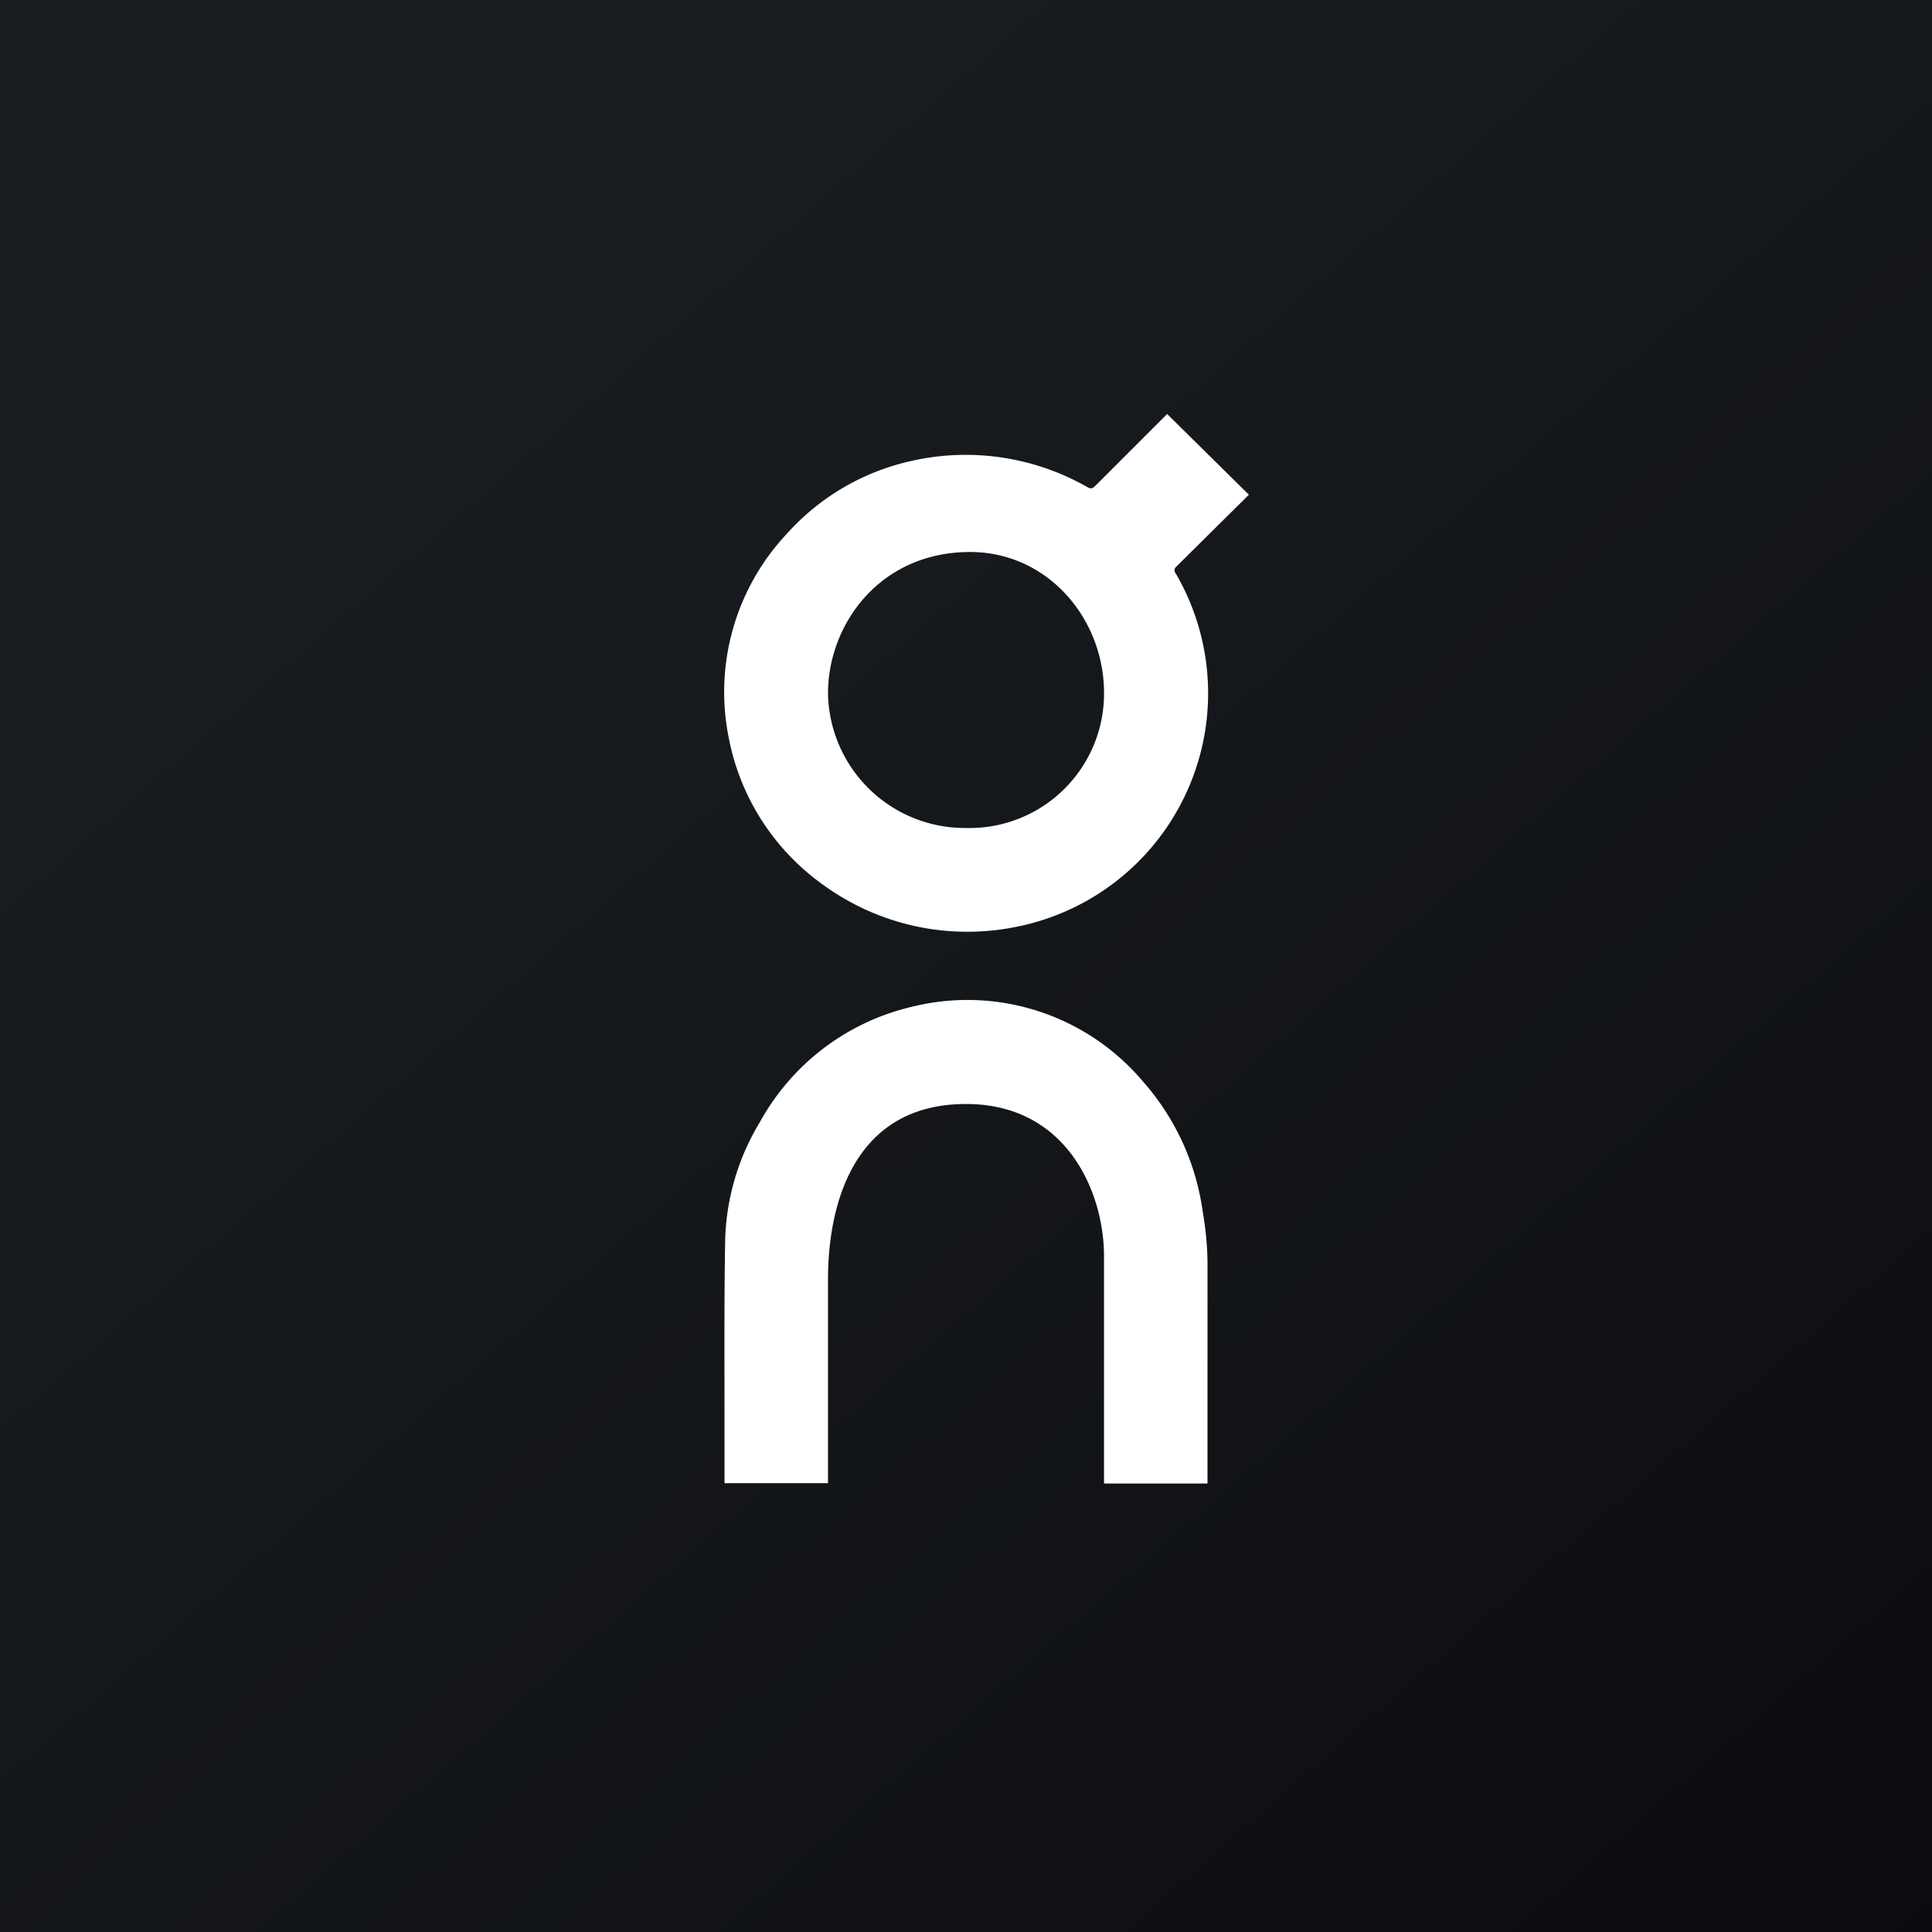
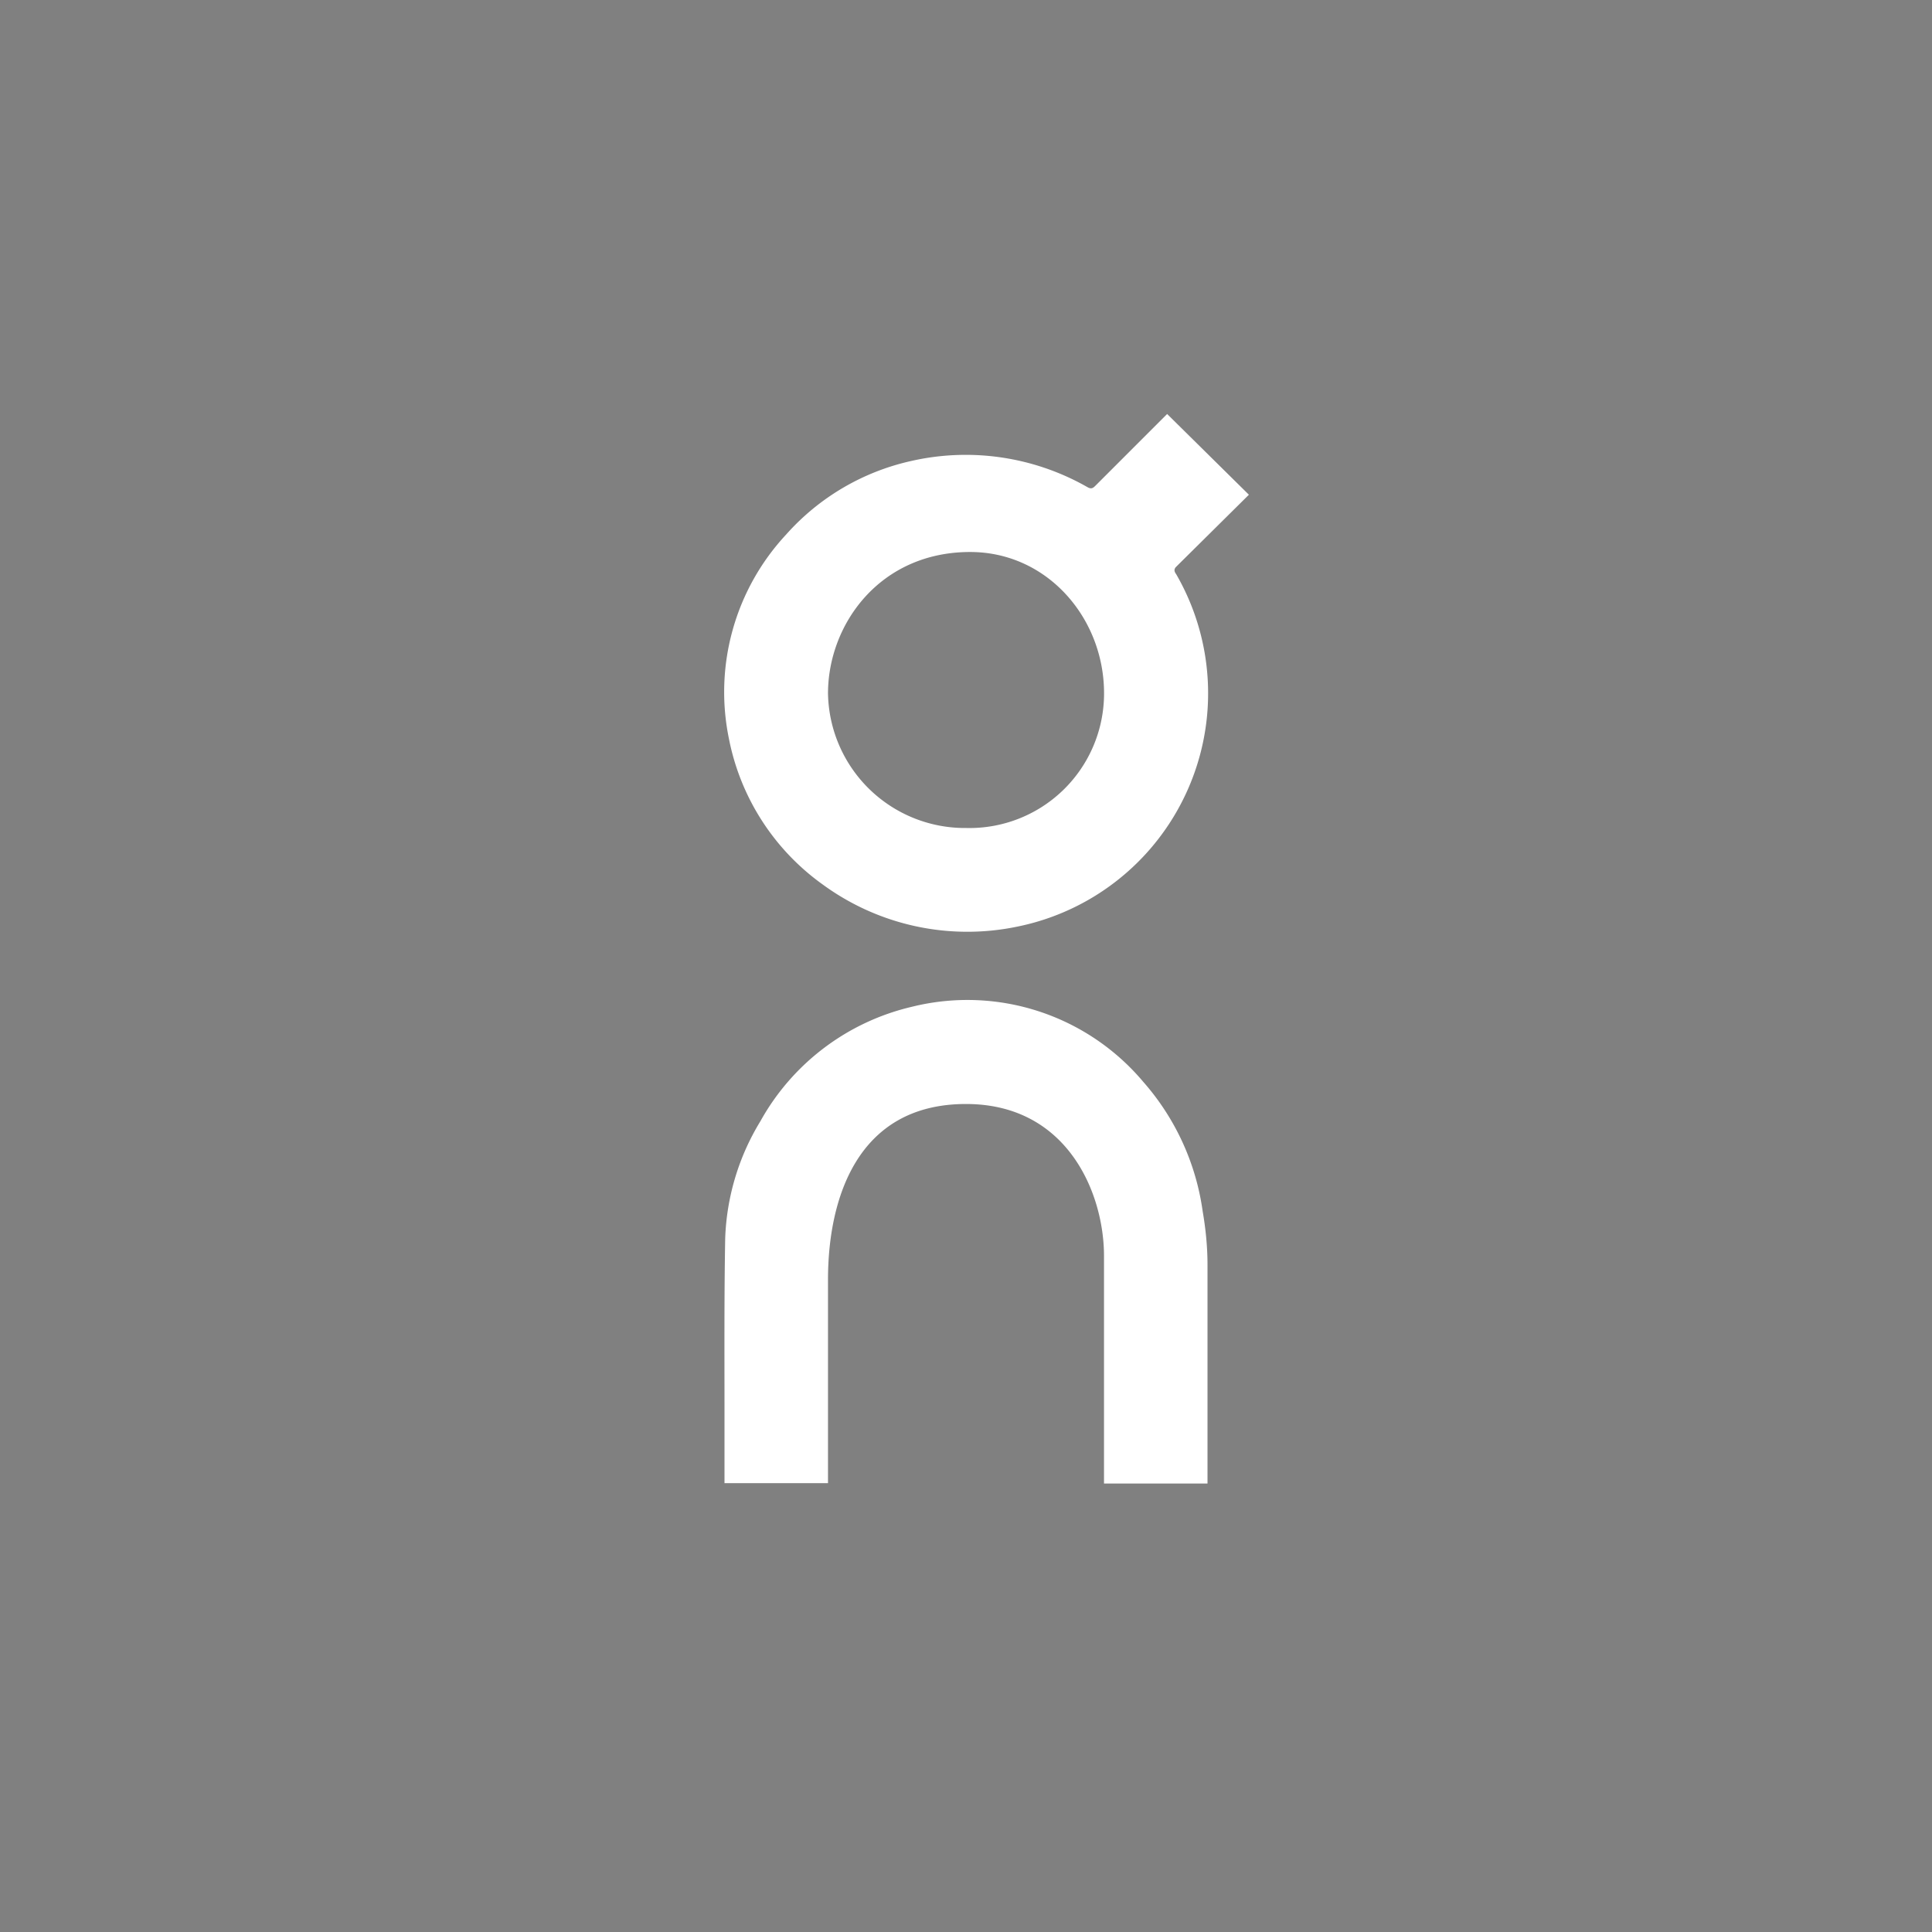
<svg xmlns="http://www.w3.org/2000/svg" width="56" height="56">
  <rect width="100%" height="100%" fill="#808080" stroke="none" />
-   <path fill="url(#ai21r1ve3)" d="M0 0h56v56H0z" />
  <path d="M34.12 16.4l2.08-2.06L33.83 12l-2.07 2.07c-.07.07-.12.12-.24.05a7.12 7.12 0 00-5.1-.76 6.83 6.83 0 00-3.63 2.13 6.7 6.7 0 00-1.66 5.93 6.8 6.8 0 002.72 4.22 7.1 7.1 0 005.63 1.22 6.9 6.9 0 004.61-10.22c-.06-.08-.06-.14-.01-.2l.04-.04zm-6-.4c2.28 0 3.94 1.99 3.88 4.21A3.9 3.9 0 0128.01 24 3.97 3.97 0 0124 20.1c0-2 1.5-4.1 4.12-4.1zM35 40.89v-4.23c0-.51-.05-1.03-.14-1.55a7.17 7.17 0 00-1.72-3.75 6.66 6.66 0 00-6.7-2.18 6.79 6.79 0 00-4.4 3.32 6.96 6.96 0 00-1.02 3.4c-.03 1.68-.02 3.36-.02 5.05v2.04h3v-5.9c0-2.32.83-5.09 4-5.09 2.95 0 4 2.6 4 4.4V43h3v-2.11z" fill="#fff" />
  <defs>
    <linearGradient id="ai21r1ve3" x1="10.42" y1="9.71" x2="68.15" y2="76.02" gradientUnits="userSpaceOnUse">
      <stop stop-color="#1A1E21" />
      <stop offset="1" stop-color="#06060A" />
    </linearGradient>
  </defs>
</svg>